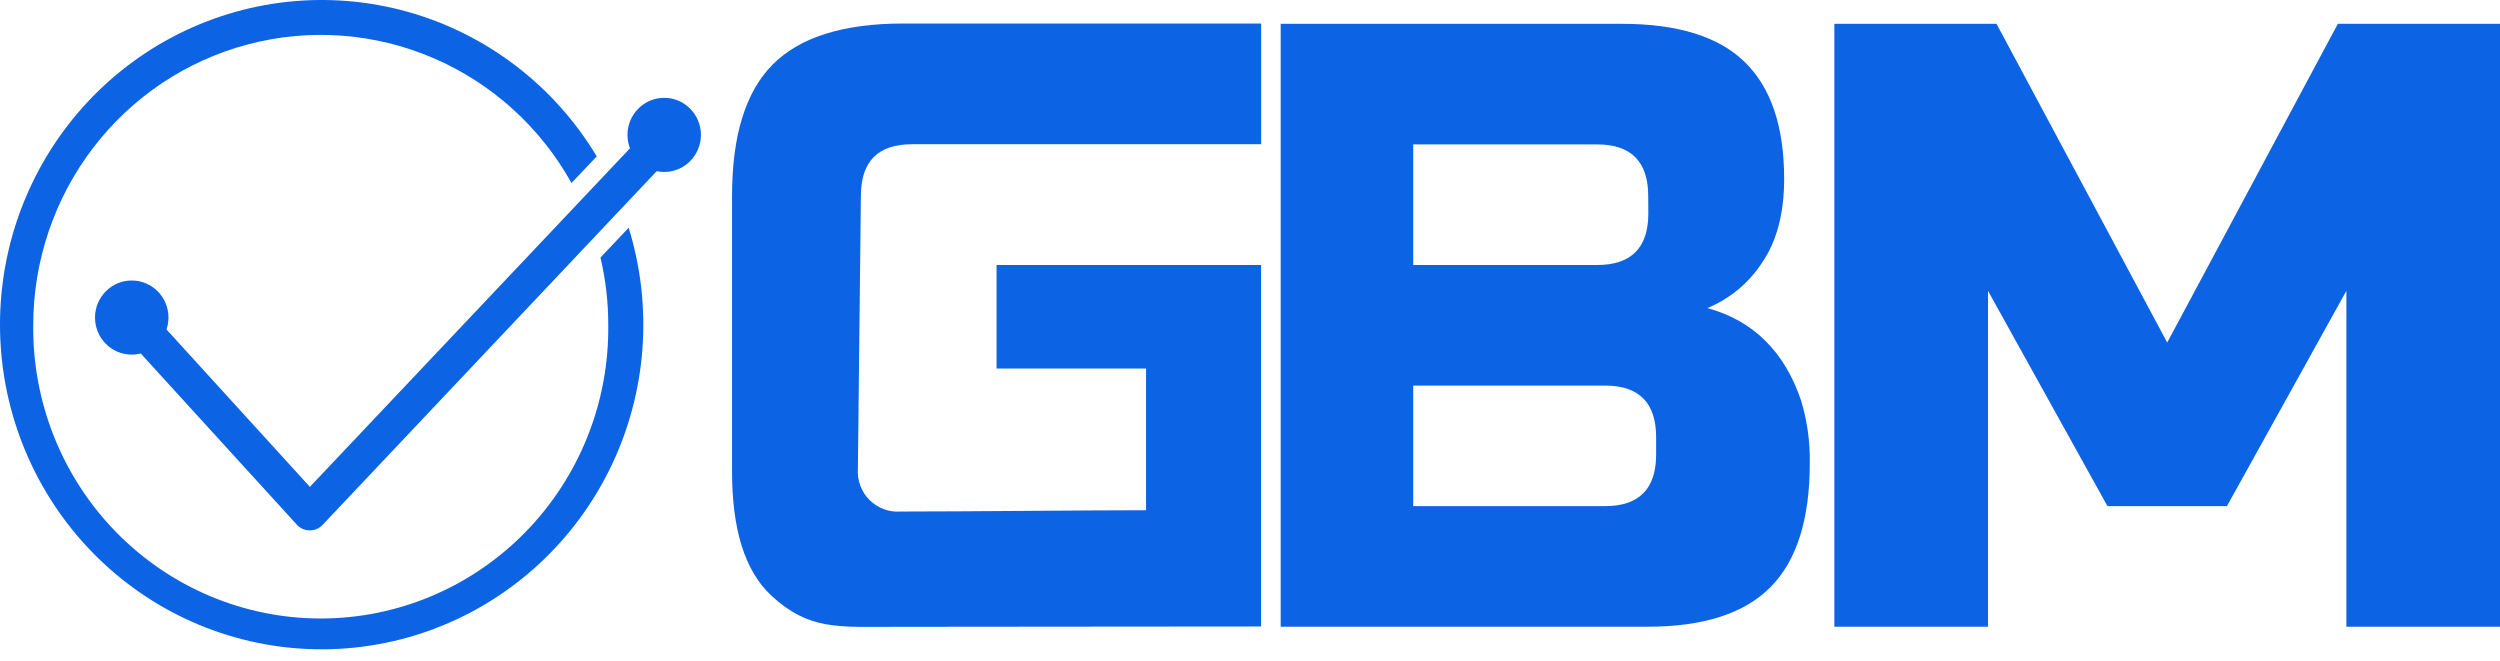
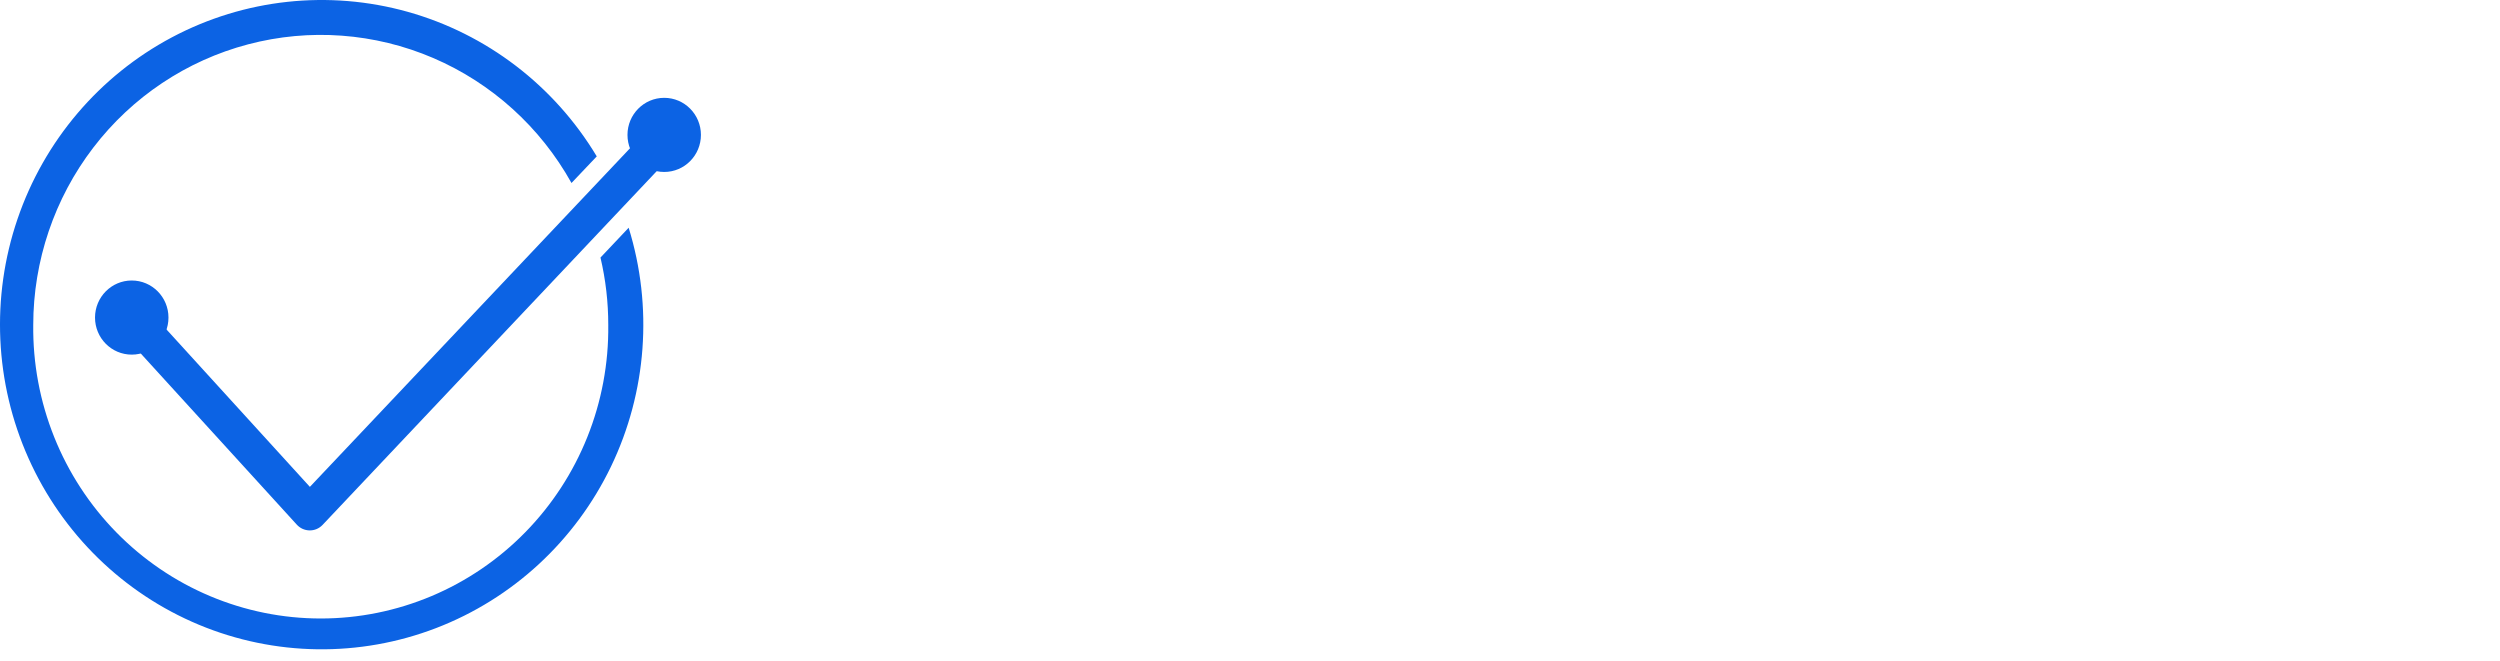
<svg xmlns="http://www.w3.org/2000/svg" width="121" height="32" viewBox="0 0 121 32" fill="none">
  <g id="GBM LOGO">
-     <path d="M61.035 30.322C54.489 30.322 48.673 30.338 43.276 30.338C40.578 30.338 39.142 30.51 37.329 28.823C36.013 27.597 35.431 25.543 35.431 22.82V9.48C35.431 6.563 36.086 4.445 37.397 3.124C38.709 1.803 40.808 1.141 43.695 1.138H61.039V6.98H44.145C42.493 6.98 41.667 7.813 41.667 9.48L41.522 22.674C41.501 22.953 41.54 23.234 41.636 23.496C41.733 23.759 41.884 23.997 42.08 24.195C42.276 24.393 42.513 24.546 42.773 24.643C43.033 24.74 43.311 24.78 43.588 24.758C46.752 24.758 52.76 24.695 55.469 24.695V17.837H48.233V12.826H61.035V30.322Z" fill="#0C63E4" />
-     <path d="M61.985 1.153H78.505C81.204 1.153 83.186 1.771 84.452 3.008C85.718 4.245 86.352 6.128 86.353 8.657C86.353 10.324 85.995 11.679 85.28 12.721C84.638 13.703 83.717 14.466 82.637 14.91C84.866 15.523 86.381 17.023 87.181 19.411C87.472 20.384 87.611 21.396 87.594 22.412C87.594 25.137 86.96 27.139 85.693 28.416C84.426 29.694 82.443 30.333 79.746 30.333H61.985V1.153ZM79.774 9.491C79.774 7.823 78.948 6.989 77.296 6.989H68.399V12.826H77.302C78.954 12.826 79.78 11.992 79.78 10.324L79.774 9.491ZM80.157 21.162C80.157 19.495 79.331 18.662 77.679 18.662H68.399V24.497H77.679C79.331 24.497 80.157 23.663 80.157 21.995V21.162Z" fill="#0C63E4" />
-     <path d="M113.565 14.076L107.783 24.497H102.002L96.219 14.076V30.333H88.783V1.153H96.632L104.893 16.579L113.152 1.153H121V30.333H113.565V14.076Z" fill="#0C63E4" />
    <path d="M29.44 15.729C29.461 17.587 29.117 19.431 28.427 21.153C27.737 22.876 26.715 24.443 25.421 25.764C24.127 27.085 22.586 28.134 20.887 28.85C19.188 29.566 17.366 29.935 15.525 29.935C13.684 29.935 11.861 29.566 10.163 28.85C8.464 28.134 6.923 27.085 5.629 25.764C4.335 24.443 3.313 22.876 2.623 21.153C1.933 19.431 1.588 17.587 1.609 15.729C1.611 12.624 2.632 9.606 4.513 7.148C6.394 4.69 9.029 2.931 12.007 2.146C14.984 1.36 18.135 1.593 20.967 2.807C23.799 4.022 26.153 6.149 27.66 8.857L28.883 7.569C26.827 4.145 23.554 1.643 19.732 0.572C15.91 -0.498 11.828 -0.056 8.318 1.808C4.808 3.673 2.135 6.819 0.846 10.605C-0.444 14.39 -0.253 18.53 1.379 22.179C3.011 25.827 5.961 28.71 9.627 30.238C13.293 31.765 17.398 31.823 21.105 30.4C24.812 28.976 27.841 26.178 29.574 22.577C31.306 18.976 31.611 14.843 30.427 11.023L29.063 12.466C29.315 13.536 29.441 14.631 29.44 15.729Z" fill="#0C63E4" />
    <path d="M14.984 25.672C14.868 25.67 14.753 25.645 14.647 25.598C14.541 25.55 14.446 25.481 14.367 25.395L5.854 16.058C5.702 15.89 5.622 15.669 5.632 15.442C5.642 15.215 5.741 15.001 5.907 14.848C6.073 14.694 6.292 14.614 6.517 14.624C6.742 14.634 6.954 14.733 7.106 14.901L14.998 23.564L31.549 6.058C31.624 5.971 31.716 5.9 31.819 5.85C31.922 5.8 32.034 5.771 32.148 5.766C32.263 5.761 32.377 5.779 32.484 5.82C32.591 5.86 32.689 5.922 32.772 6.002C32.855 6.082 32.921 6.178 32.966 6.284C33.011 6.39 33.034 6.504 33.034 6.62C33.035 6.735 33.011 6.85 32.967 6.956C32.922 7.062 32.856 7.158 32.773 7.238L15.608 25.41C15.527 25.494 15.43 25.561 15.323 25.606C15.216 25.651 15.1 25.673 14.984 25.672Z" fill="#0C63E4" />
    <path d="M32.148 8.323C33.129 8.323 33.925 7.52 33.925 6.529C33.925 5.538 33.129 4.735 32.148 4.735C31.166 4.735 30.37 5.538 30.37 6.529C30.37 7.52 31.166 8.323 32.148 8.323Z" fill="#0C63E4" />
    <path d="M6.376 17.164C7.358 17.164 8.154 16.361 8.154 15.37C8.154 14.38 7.358 13.576 6.376 13.576C5.395 13.576 4.599 14.38 4.599 15.37C4.599 16.361 5.395 17.164 6.376 17.164Z" fill="#0C63E4" />
  </g>
</svg>